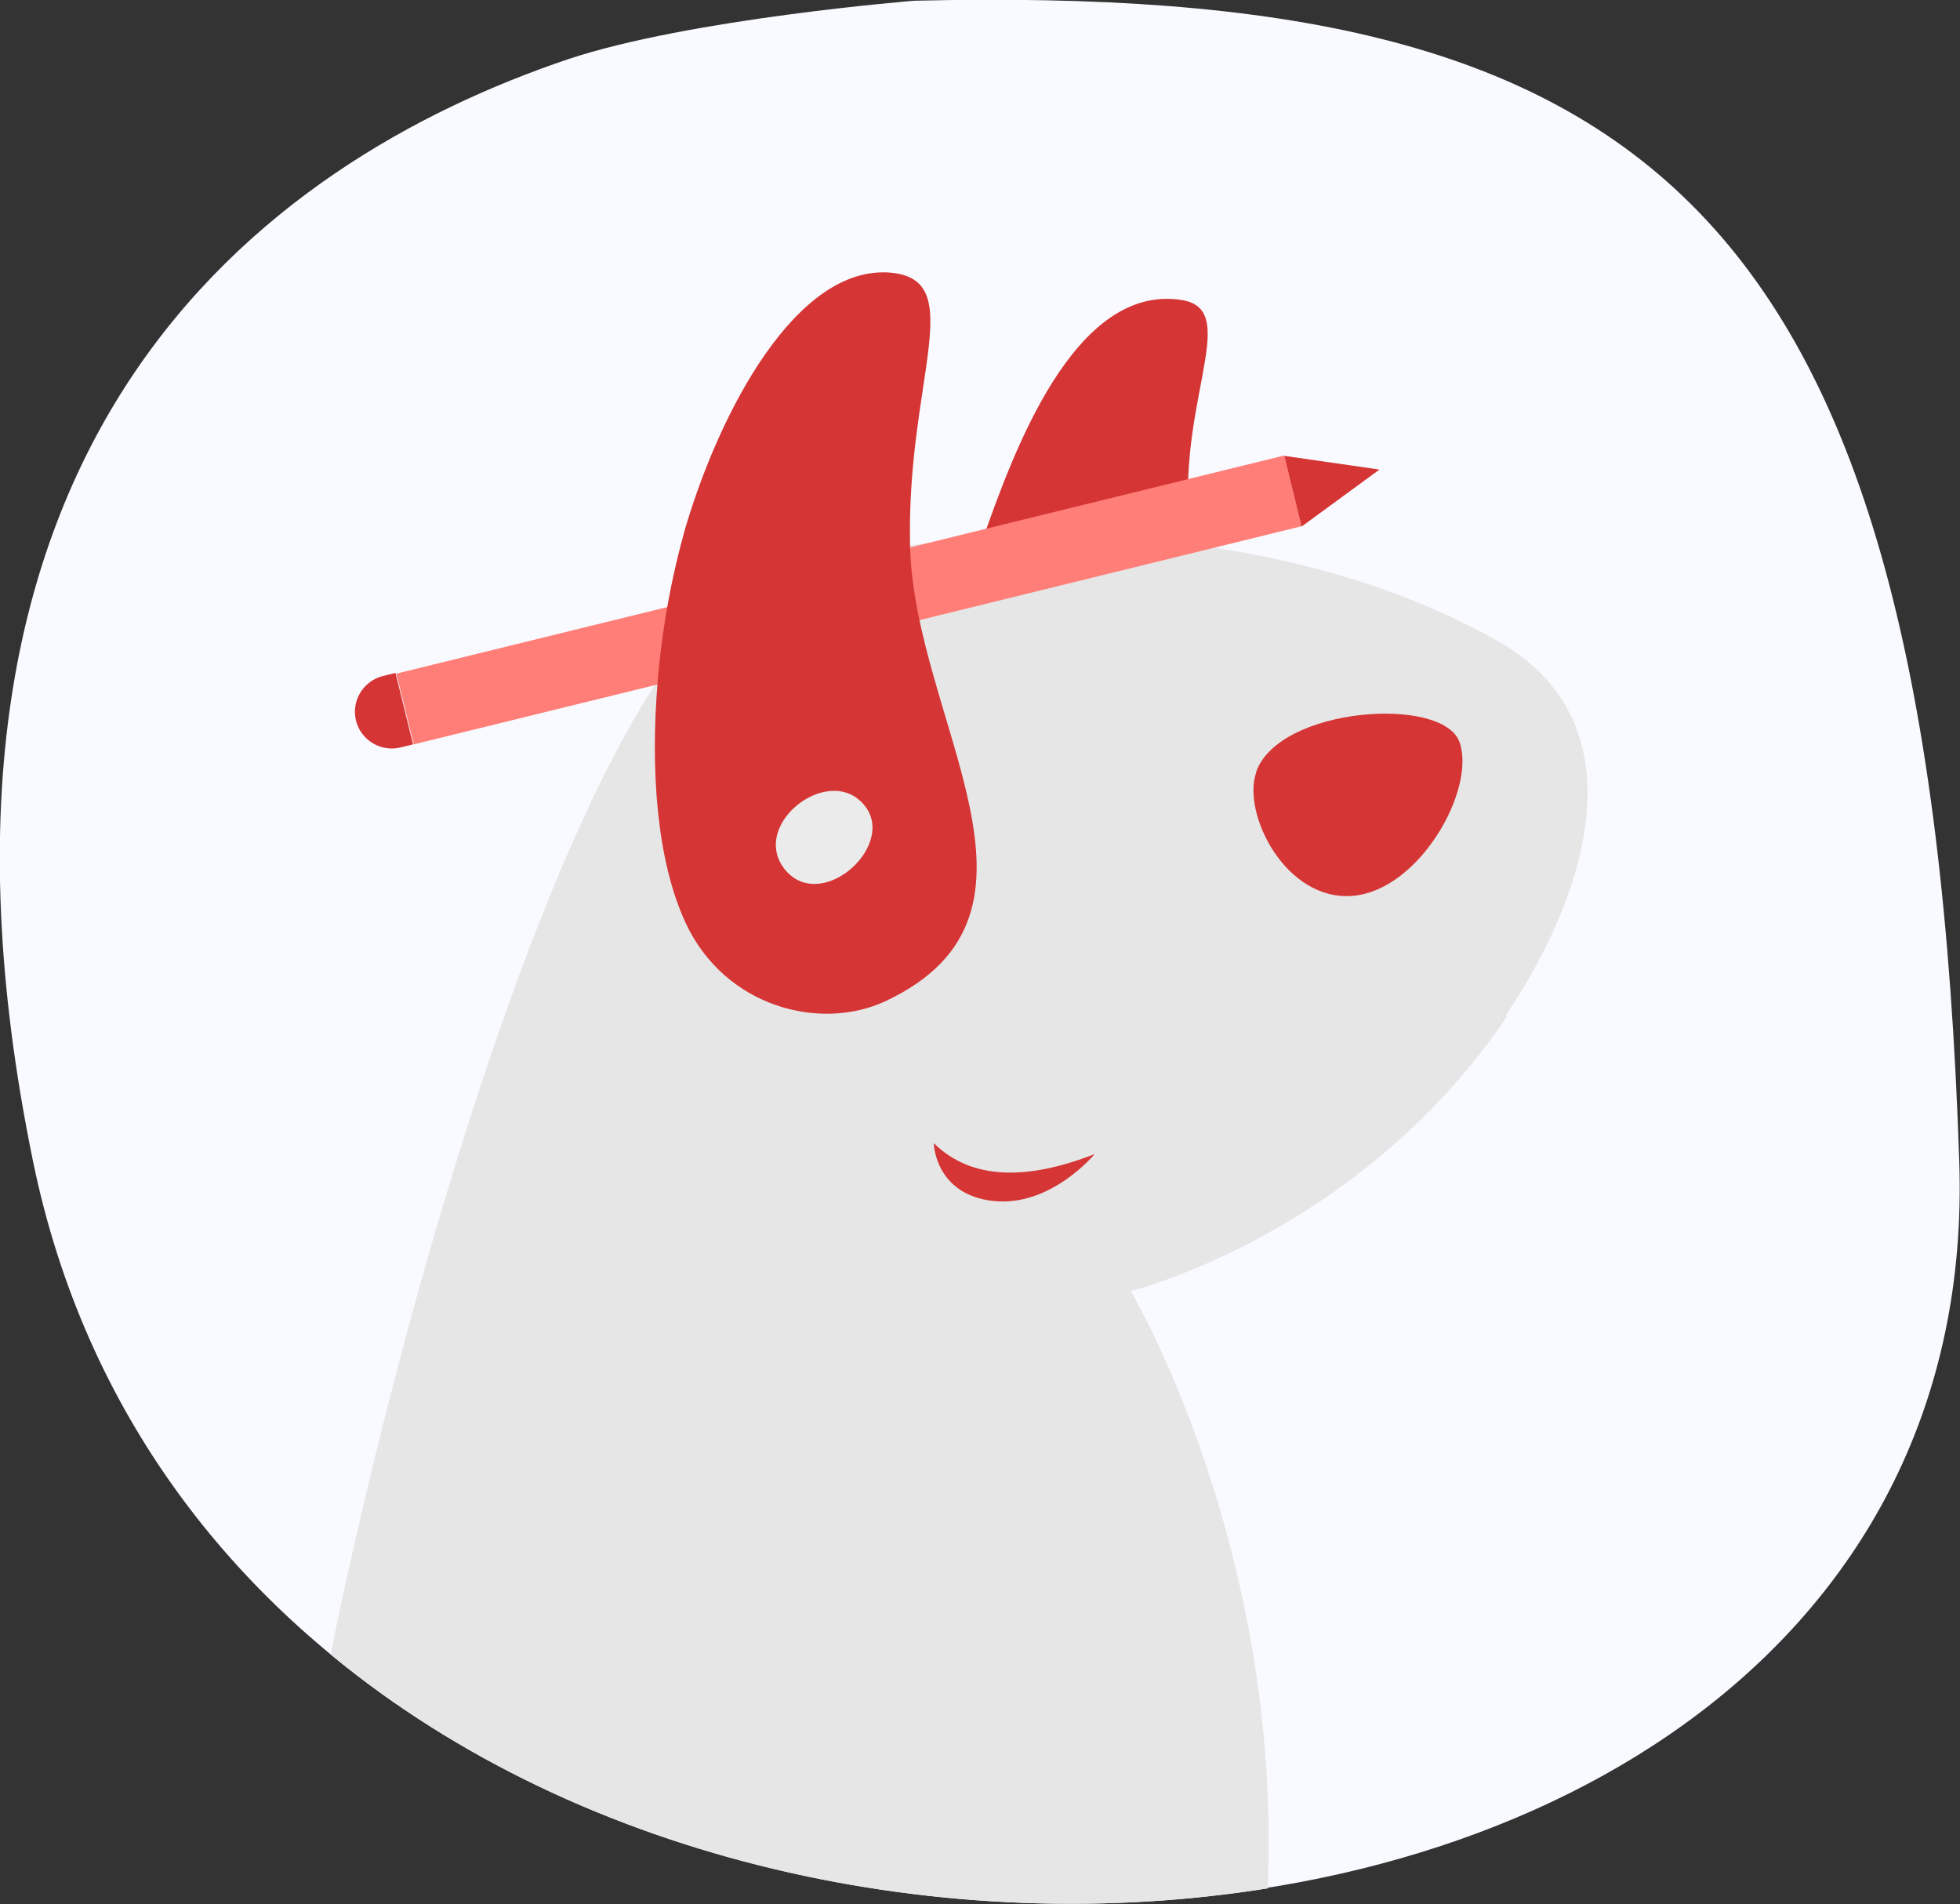
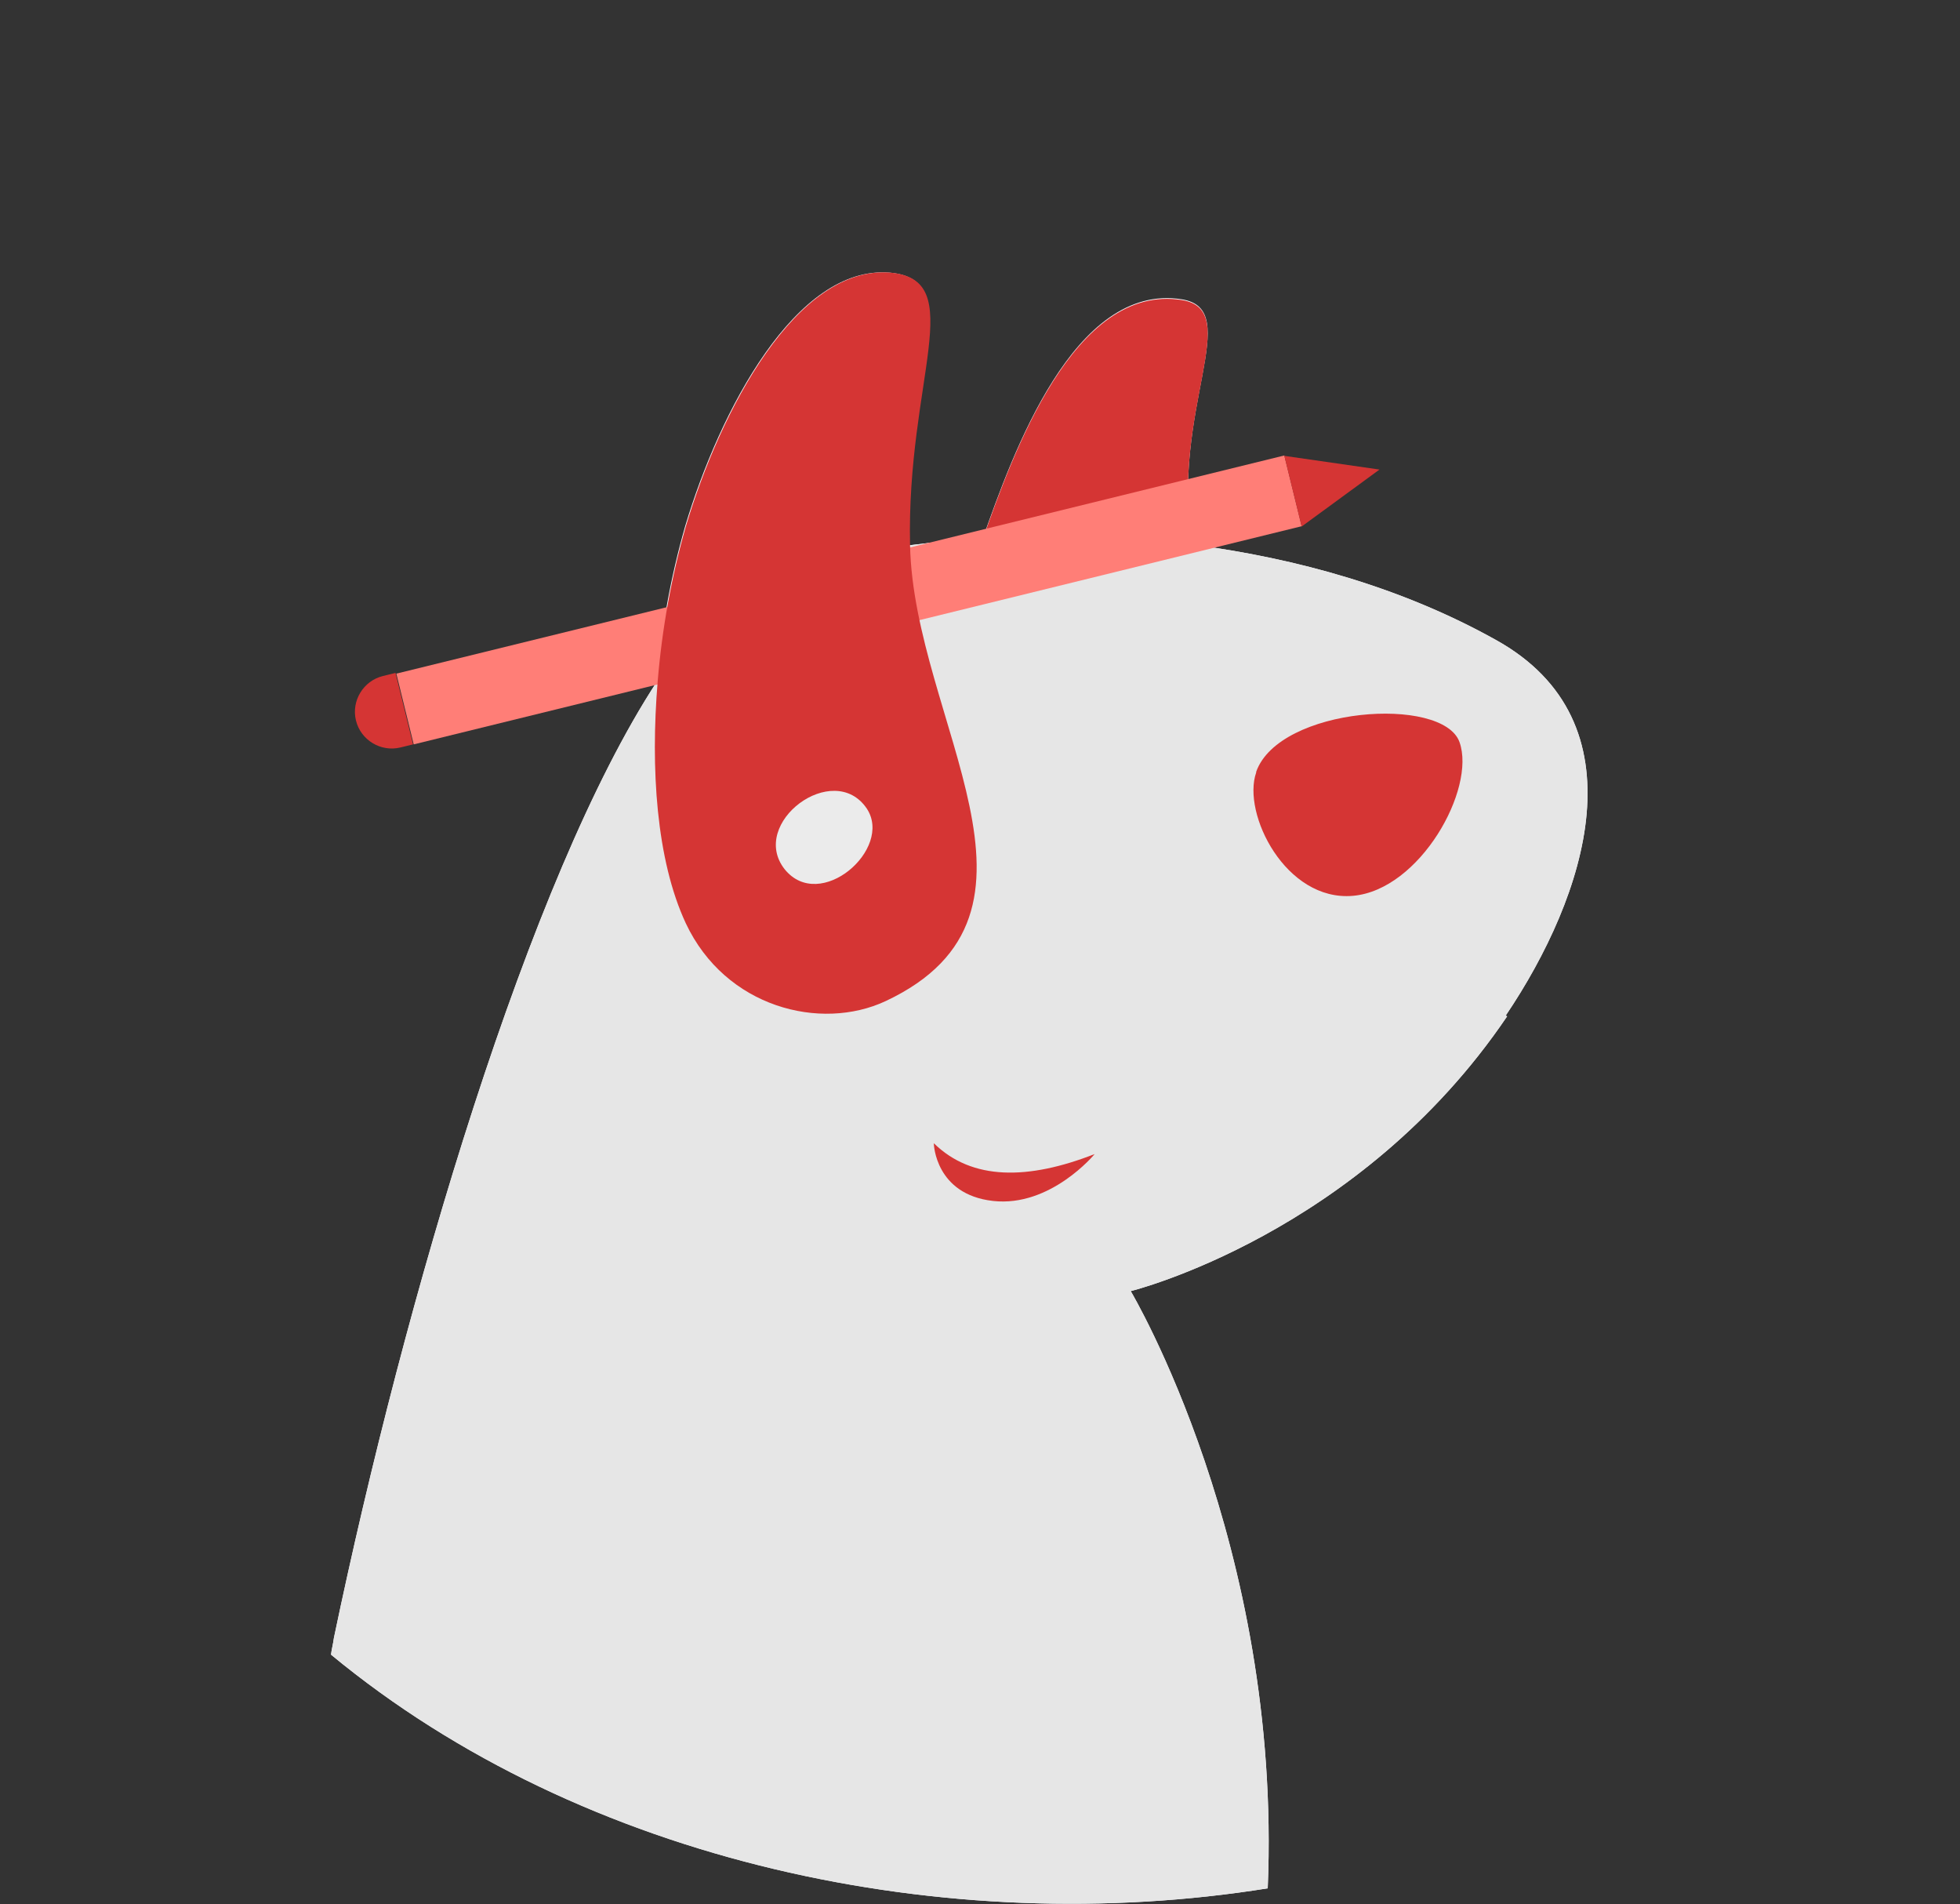
<svg xmlns="http://www.w3.org/2000/svg" id="Livello_1" version="1.1" viewBox="0 0 271.8 264">
  <rect x="0" y="0" width="271.8" height="264" fill="#333333" stroke="none" />
  <defs>
    <style>
      .st0 {
        fill: #ff7e77;
      }

      .st1 {
        fill: #e6e6e6;
      }

      .st2 {
        fill: #ebebeb;
      }

      .st3 {
        fill: #d53534;
      }

      .st4 {
        fill: #f8faff;
      }
    </style>
  </defs>
  <g id="Raggruppa_135">
-     <path id="Tracciato_147" class="st4" d="M126.8.1c101.4-2.4,140.5,27,144.9,161s-238.2,140-267.1,0C-16,61.1,36.4,22.5,78.8,8.2,95.6,2.6,126.8.1,126.8.1Z" />
    <path id="Tracciato_177" class="st4" d="M209,140.9c-20.5,30.3-52.2,38.1-52.2,38.1,0,0,21,35.2,19,82.8-44.3,7.1-94.8-3.4-129.9-32.4.1-.8.3-1.5.4-2.3,9.8-46.9,27-105.4,44.8-132.6h0c.6-7.3,1.9-14.5,3.9-21.5,4.8-16.1,15.4-36.3,28.4-35.2,10.9,1,2.2,14.8,2.7,37.8,3.3-.4,6.7-.8,10.2-1,4.1-11.6,12.6-35.5,27.6-33.1,8.7,1.4-1.6,15.3,1.4,34,14.6,1.9,29.2,6,42.1,13.2,20.6,11.4,12.6,35.5,1.4,52.1Z" />
    <g id="Raggruppa_134">
      <path id="Tracciato_178" class="st3" d="M165.4,75.6s-4.8,1.9-13.6,1.5c-5.2-.2-10.4-1-15.5-2.4,4.1-11.6,12.6-35.5,27.6-33.1,8.7,1.4-1.6,15.3,1.4,34Z" />
      <path id="Tracciato_179" class="st1" d="M209,140.9c-20.5,30.3-52.2,38.1-52.2,38.1,0,0,21,35.2,19,82.8-44.3,7.1-94.8-3.4-129.9-32.4.1-.8.3-1.5.4-2.3,9.8-46.9,27-105.4,44.8-132.6h0c5.2-8,10.5-13.3,15.7-14.8,6.3-1.9,12.8-3.2,19.3-4.1,3.3-.4,6.7-.8,10.2-1,9.7-.6,19.4-.3,29,.9,14.6,1.9,29.2,6,42.1,13.2,20.6,11.4,12.6,35.5,1.4,52.1Z" />
      <path id="Tracciato_180" class="st3" d="M174.2,107.1c-2,5.7,4.1,17.9,13.4,17.1s17.1-14.8,14.8-21.3-25-4.9-28.2,4.1Z" />
      <path id="Tracciato_181" class="st3" d="M129.5,158.5c5.3,5.2,13.1,5.1,22.3,1.5,0,0-6.1,7.4-14.1,6.5s-8.2-7.9-8.2-7.9Z" />
      <g>
        <rect class="st0" x="54.3" y="78.1" width="126.8" height="10.1" transform="translate(-16.4 30.5) rotate(-13.8)" />
        <polygon class="st3" points="180.5 73 191.3 65.1 178.1 63.2 180.5 73" />
        <path class="st3" d="M49.4,94.1h1.8c2.8,0,5.1,2.3,5.1,5.1h0c0,2.8-2.3,5.1-5.1,5.1h-1.8v-10.1h0Z" transform="translate(127.7 182.8) rotate(166.2)" />
      </g>
      <path id="Tracciato_182" class="st3" d="M122.8,138.8c-9,4.2-22.2.9-27.7-10.8-4.1-8.8-4.9-21.5-3.9-33.5h0c.6-7.3,1.9-14.5,3.9-21.5,4.8-16.1,15.4-36.3,28.4-35.2,10.9,1,2.2,14.8,2.7,37.8.5,24.3,22.6,51-3.4,63.2Z" />
      <path id="Tracciato_183" class="st2" d="M120.2,112.1c3.7,5.6-6.5,14.5-11.4,8.4-5-6.4,6.8-15.2,11.4-8.4Z" />
    </g>
  </g>
</svg>